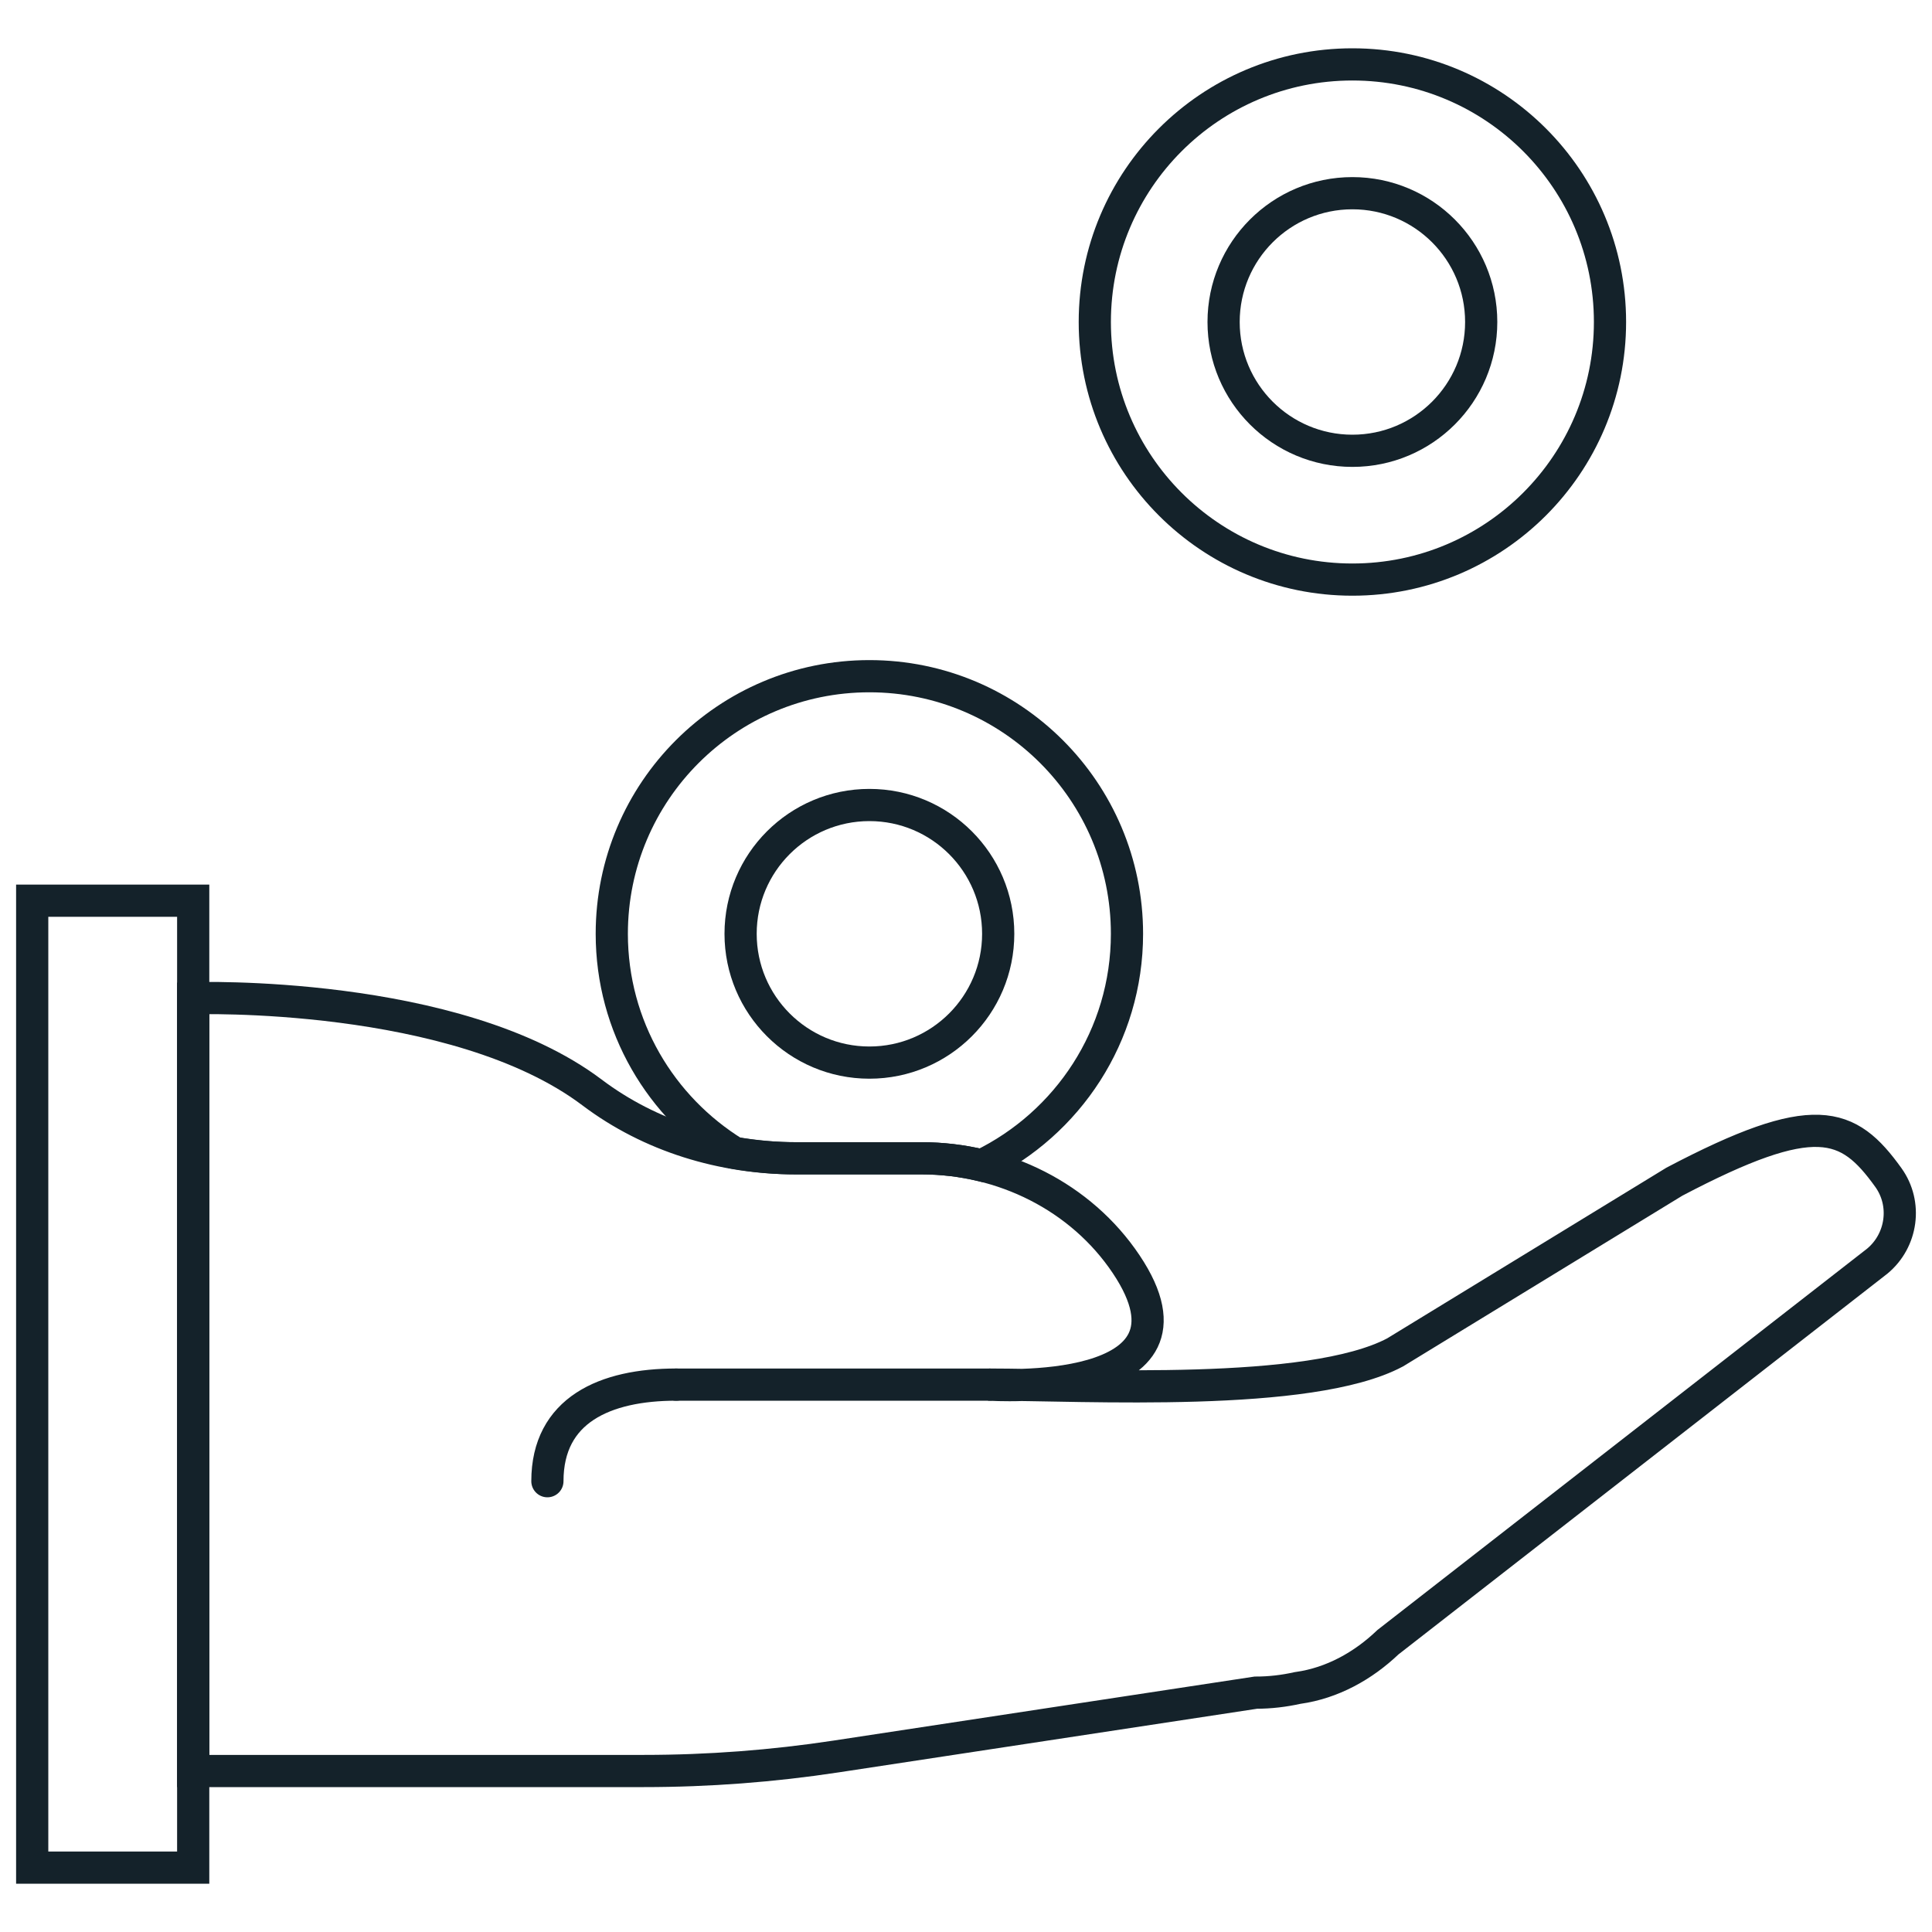
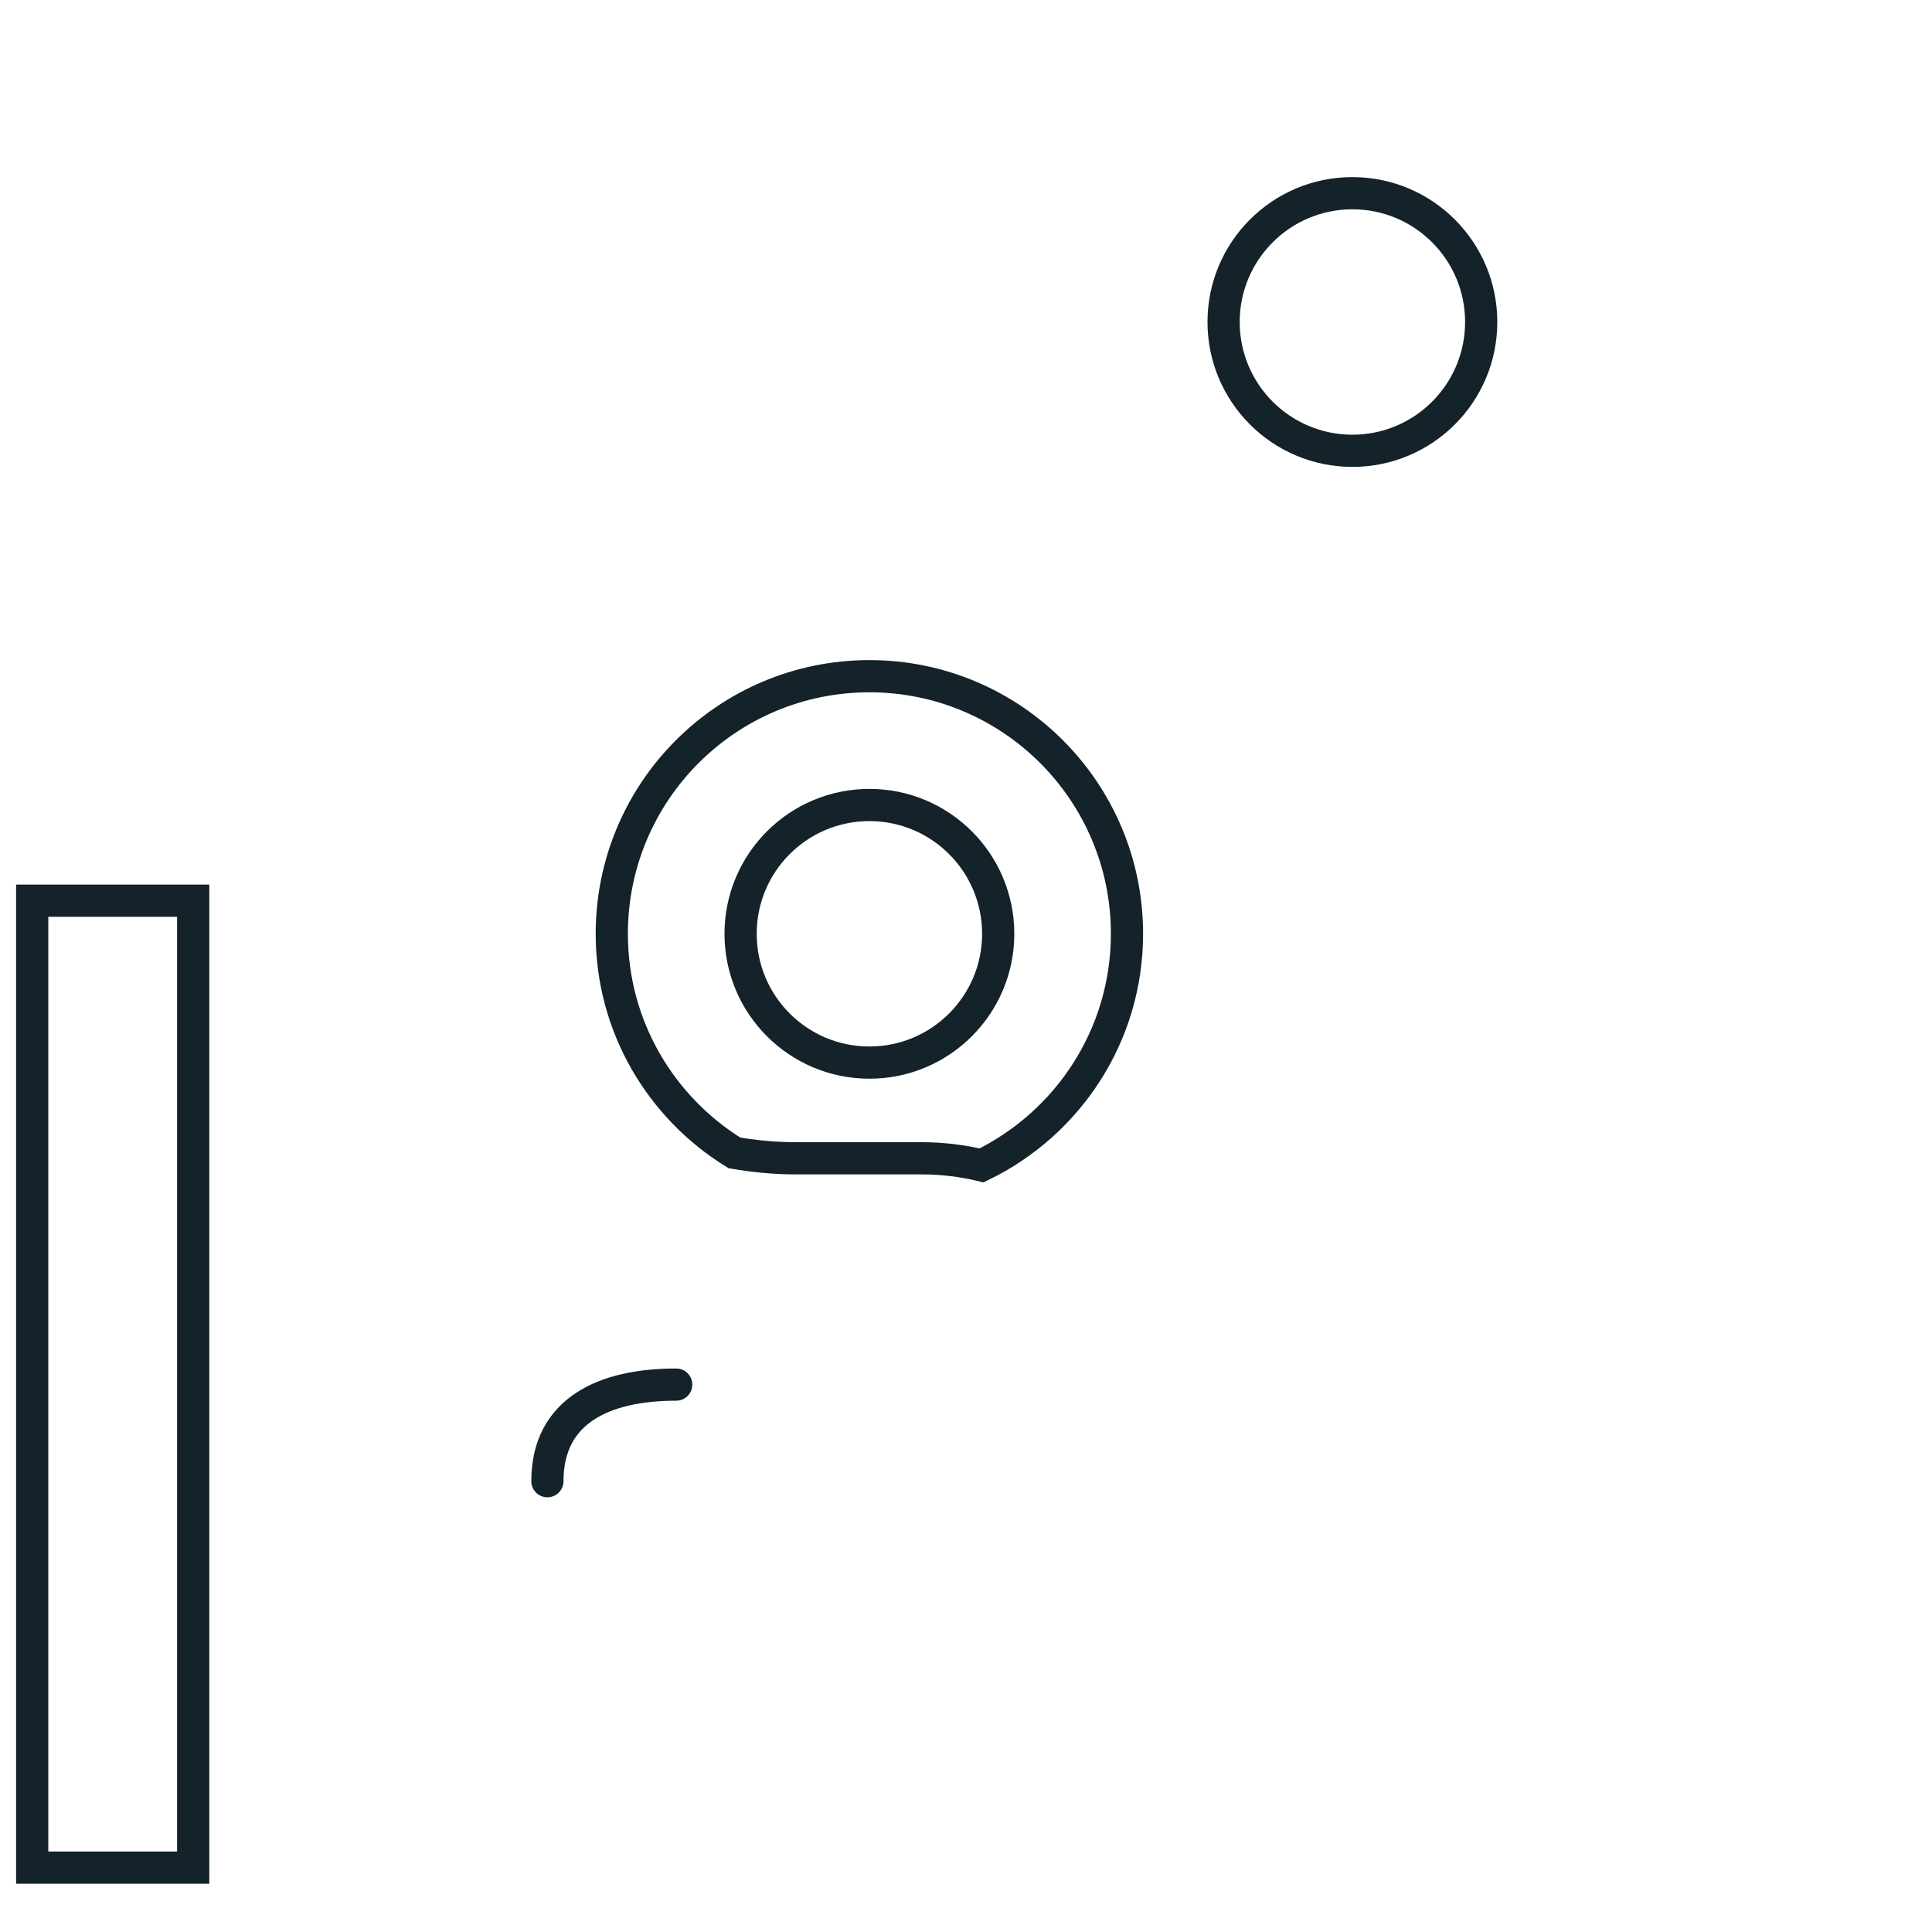
<svg xmlns="http://www.w3.org/2000/svg" width="120px" height="120px" viewBox="0 0 120 120" version="1.1">
  <title>7BD9ACBC-913C-4E1F-8BDF-CAFC35DD84C2</title>
  <desc>Created with sketchtool.</desc>
  <defs />
  <g id="Symbols" stroke="none" stroke-width="1" fill="none" fill-rule="evenodd">
    <g id="용역비-icon">
      <g>
        <rect id="icon-area" fill-rule="nonzero" x="0" y="0" width="120" height="120" />
        <g id="152---Get-Money-(Retro)" transform="translate(2, 4)">
          <path d="M115.29,69.137 C112.786,65.647 110.706,64.819 102,69.397 L84.652,79.999 C82.672,81.053 79.494,81.597 75.974,81.867 C75.978,81.913 76,81.953 76,81.999 C76,83.105 75.106,83.999 74,83.999 L40,83.999 C34,83.999 34,87.011 34,87.999 C34,89.105 33.106,89.999 32,89.999 C30.894,89.999 30,89.105 30,87.999 C30,82.991 33.738,79.999 40,79.999 L68.474,79.999 C69.544,78.883 69.718,77.163 67.948,74.523 C65.138,70.325 60.29,67.943 55.238,67.943 L47.436,67.943 C42.89,67.943 38.404,66.591 34.772,63.855 C26.3,57.467 10,57.999 10,57.999 L10,105.999 L38,105.999 C41.994,105.999 45.984,105.699 49.932,105.097 L76,101.135 C76.89,101.135 77.754,101.029 78.59,100.843 C78.604,100.841 78.618,100.839 78.63,100.837 C80.74,100.541 82.668,99.473 84.208,97.999 L114.6,74.331 C116.15,73.049 116.464,70.771 115.29,69.137" id="Fill-952" />
          <path d="M61.45,82.021 C60.718,82.009 60.028,82.001 59.436,82.001 C59.436,82.001 60.27,82.055 61.45,82.021" id="Fill-953" />
-           <path d="M30,88 C30,89.104 30.894,90 32,90 C33.106,90 34,89.104 34,88 C34,87.01 34,84 40,84 L74,84 C75.106,84 76,83.104 76,82 C76,81.952 75.976,81.914 75.974,81.868 C70.998,82.25 65.358,82.084 61.45,82.02 C60.27,82.056 59.436,82 59.436,82 C60.028,82 60.718,82.01 61.45,82.02 C63.616,81.958 66.95,81.588 68.472,80 L40,80 C33.738,80 30,82.99 30,88" id="Fill-954" />
-           <path d="M98,16 C98,24.836 90.836,32 82,32 C73.164,32 66,24.836 66,16 C66,7.164 73.164,0 82,0 C90.836,0 98,7.164 98,16" id="Fill-955" />
-           <path d="M43.611,67.606 C44.869,67.824 46.149,67.944 47.435,67.944 L55.237,67.944 C56.503,67.944 57.757,68.094 58.971,68.384 C64.309,65.792 67.999,60.334 67.999,54 C67.999,45.164 60.837,38 51.999,38 C43.163,38 35.999,45.164 35.999,54 C35.999,59.756 39.049,64.788 43.611,67.606" id="Fill-956" />
+           <path d="M43.611,67.606 C44.869,67.824 46.149,67.944 47.435,67.944 C56.503,67.944 57.757,68.094 58.971,68.384 C64.309,65.792 67.999,60.334 67.999,54 C67.999,45.164 60.837,38 51.999,38 C43.163,38 35.999,45.164 35.999,54 C35.999,59.756 39.049,64.788 43.611,67.606" id="Fill-956" />
          <path d="M60,54 C60,58.418 56.418,62 52,62 C47.582,62 44,58.418 44,54 C44,49.582 47.582,46 52,46 C56.418,46 60,49.582 60,54" id="Fill-2332" />
          <path d="M90,16 C90,20.418 86.418,24 82,24 C77.582,24 74,20.418 74,16 C74,11.582 77.582,8 82,8 C86.418,8 90,11.582 90,16" id="Fill-2334" />
          <polygon id="Fill-2656" points="0 112 10 112 10 51.944 0 51.944" />
-           <path d="M59.435,82 L39.999,82" id="Stroke-3578" stroke="#14222A" stroke-width="2" stroke-linecap="round" />
-           <path d="M114.6,74.332 C116.148,73.048 116.462,70.772 115.29,69.138 C112.784,65.648 110.706,64.818 102,69.396 L84.652,80 C79.35,82.818 65.438,82 59.436,82 C59.436,82 73.6,82.96 67.948,74.522 C65.136,70.326 60.288,67.944 55.238,67.944 L47.436,67.944 C42.888,67.944 38.402,66.592 34.772,63.854 C26.298,57.466 10,58 10,58 L10,106 L38,106 C41.994,106 45.984,105.698 49.932,105.098 L76,101.134 C76.89,101.134 77.754,101.03 78.59,100.844 C78.604,100.842 78.616,100.84 78.63,100.838 C80.74,100.542 82.668,99.474 84.208,98 L114.6,74.332 L114.6,74.332 Z" id="Stroke-3579" stroke="#14222A" stroke-width="2" stroke-linecap="round" />
          <polygon id="Stroke-3580" stroke="#14222A" stroke-width="2" stroke-linecap="round" points="0 112 10 112 10 51.944 0 51.944" />
          <path d="M32,88 C32,83.578 35.578,82 40,82" id="Stroke-3581" stroke="#14222A" stroke-width="2" stroke-linecap="round" />
          <path d="M60,54 C60,58.418 56.418,62 52,62 C47.582,62 44,58.418 44,54 C44,49.582 47.582,46 52,46 C56.418,46 60,49.582 60,54 L60,54 Z" id="Stroke-3582" stroke="#14222A" stroke-width="2" stroke-linecap="round" />
-           <path d="M98,16 C98,24.836 90.836,32 82,32 C73.164,32 66,24.836 66,16 C66,7.164 73.164,0 82,0 C90.836,0 98,7.164 98,16 L98,16 Z" id="Stroke-3583" stroke="#14222A" stroke-width="2" stroke-linecap="round" />
          <path d="M90,16 C90,20.418 86.418,24 82,24 C77.582,24 74,20.418 74,16 C74,11.582 77.582,8 82,8 C86.418,8 90,11.582 90,16 L90,16 Z" id="Stroke-3584" stroke="#14222A" stroke-width="2" stroke-linecap="round" />
          <path d="M43.611,67.606 C44.869,67.824 46.149,67.944 47.435,67.944 L55.237,67.944 C56.503,67.944 57.757,68.094 58.971,68.384 C64.309,65.792 67.999,60.334 67.999,54 C67.999,45.164 60.837,38 51.999,38 C43.163,38 35.999,45.164 35.999,54 C35.999,59.756 39.049,64.788 43.611,67.606 L43.611,67.606 Z" id="Stroke-3585" stroke="#14222A" stroke-width="2" stroke-linecap="round" />
        </g>
      </g>
    </g>
  </g>
</svg>